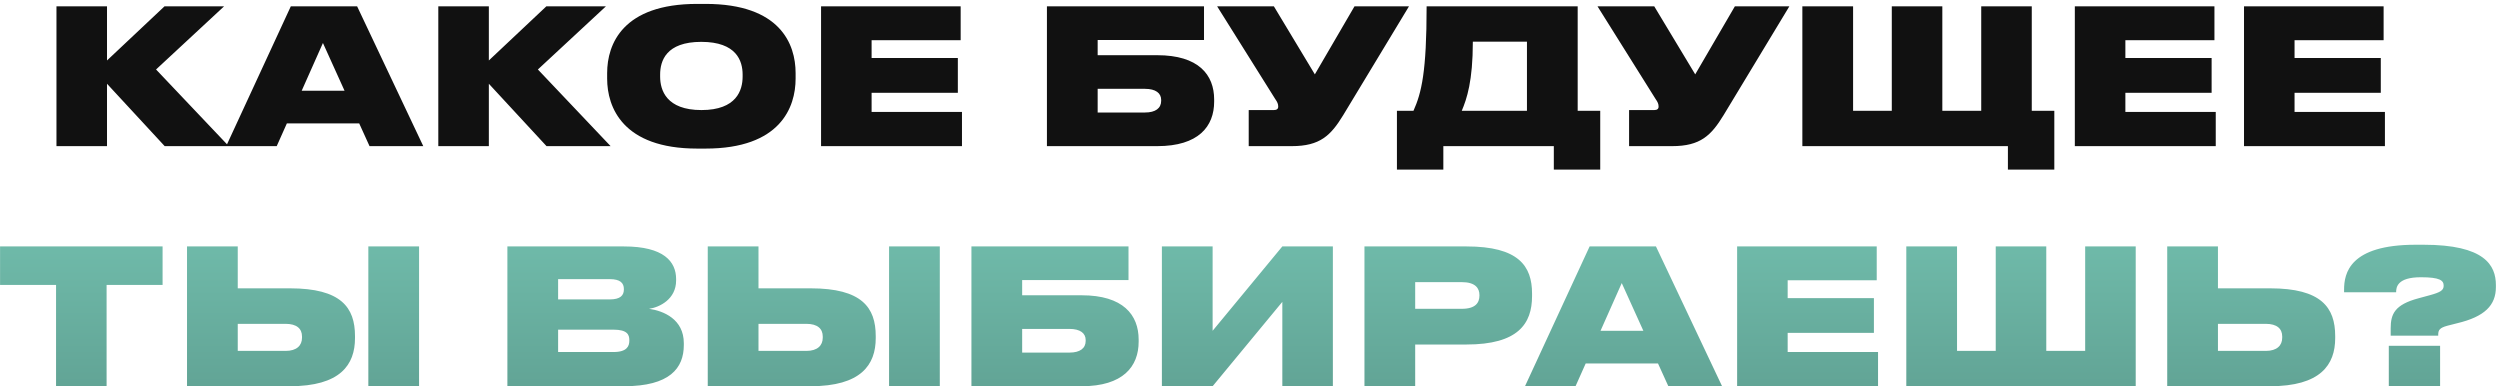
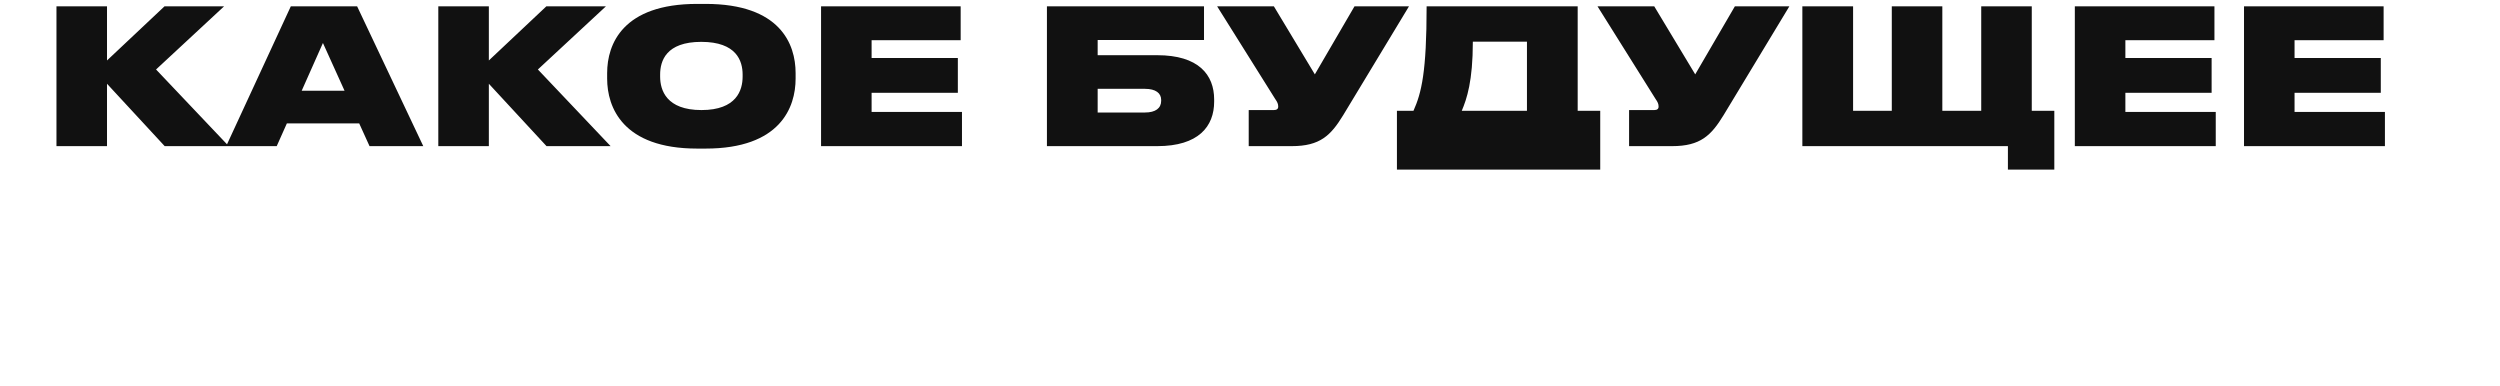
<svg xmlns="http://www.w3.org/2000/svg" width="479" height="74" viewBox="0 0 479 74" fill="none">
-   <path d="M31.555 28H43.831L29.899 13.312L42.931 1.216H31.519L20.503 11.584V1.216H10.819V28H20.503V16.048L31.555 28ZM66.014 17.38H57.806L61.874 8.236L66.014 17.38ZM70.802 28H81.099L68.427 1.216H55.718L43.334 28H53.019L54.962 23.644H68.823L70.802 28ZM104.715 28H116.991L103.059 13.312L116.091 1.216H104.679L93.663 11.584V1.216H83.979V28H93.663V16.048L104.715 28ZM133.574 0.748C119.354 0.748 116.33 8.416 116.33 13.996V15.076C116.33 20.548 119.318 28.468 133.574 28.468H135.194C149.522 28.468 152.438 20.548 152.438 15.076V13.996C152.438 8.452 149.486 0.748 135.194 0.748H133.574ZM142.286 14.68C142.286 17.272 141.134 21.088 134.402 21.088C127.67 21.088 126.482 17.272 126.482 14.68V14.284C126.482 11.692 127.598 8.02 134.366 8.02C141.134 8.02 142.286 11.692 142.286 14.284V14.68ZM157.315 1.216V28H184.315V21.448H166.999V17.776H183.523V11.116H166.999V7.696H184.063V1.216H157.315ZM200.592 28H221.724C229.644 28 232.632 24.22 232.632 19.468V19.072C232.632 14.32 229.644 10.576 221.724 10.576H210.312V7.66H230.688V1.216H200.592V28ZM210.312 21.556V17.02H219.384C221.436 17.02 222.48 17.848 222.48 19.144V19.324C222.48 20.728 221.4 21.556 219.384 21.556H210.312ZM269.961 1.216H259.521L251.925 14.248L244.077 1.216H233.205L244.329 18.964C244.761 19.576 244.905 19.936 244.905 20.404V20.44C244.905 20.872 244.617 21.088 244.077 21.088H239.253V28H247.497C252.933 28 254.985 25.948 257.361 22.06L269.961 1.216ZM267.652 21.232V32.5H276.544V28H297.712V32.5H306.604V21.232H302.284V1.216H273.34C273.34 13.78 272.368 17.776 270.82 21.232H267.652ZM280.072 21.232C281.044 18.928 282.196 15.544 282.196 7.984H292.564V21.232H280.072ZM342.84 1.216H332.4L324.804 14.248L316.956 1.216H306.084L317.208 18.964C317.64 19.576 317.784 19.936 317.784 20.404V20.44C317.784 20.872 317.496 21.088 316.956 21.088H312.132V28H320.376C325.812 28 327.864 25.948 330.24 22.06L342.84 1.216ZM345.331 28H384.715V32.5H393.607V21.232H389.287V1.216H379.603V21.232H372.151V1.216H362.467V21.232H355.051V1.216H345.331V28ZM397.538 1.216V28H424.538V21.448H407.222V17.776H423.746V11.116H407.222V7.696H424.286V1.216H397.538ZM429.952 1.216V28H456.952V21.448H439.636V17.776H456.16V11.116H439.636V7.696H456.7V1.216H429.952Z" fill="#111111" />
-   <path d="M10.739 74H20.424V54.596H31.151V47.216H0.011V54.596H10.739V74ZM45.553 47.216H35.833V74H55.525C65.209 74 68.017 69.896 68.017 64.784V64.388C68.017 58.916 65.353 55.244 55.561 55.244H45.553V47.216ZM45.553 67.232V62.048H54.733C56.857 62.048 57.865 62.984 57.865 64.46V64.712C57.865 66.188 56.857 67.232 54.733 67.232H45.553ZM80.293 47.216H70.573V74H80.293V47.216ZM97.215 74H119.571C128.319 74 131.019 70.544 131.019 66.116V65.756C131.019 61.148 127.131 59.564 124.359 59.168C126.375 58.88 129.543 57.332 129.543 53.732V53.48C129.543 50.132 127.203 47.216 119.535 47.216H97.215V74ZM116.835 53.48C118.851 53.48 119.535 54.236 119.535 55.388V55.46C119.535 56.576 118.887 57.368 116.835 57.368H106.935V53.48H116.835ZM117.555 63.164C120.147 63.164 120.579 64.1 120.579 65.144V65.288C120.579 66.296 120.147 67.448 117.555 67.448H106.935V63.164H117.555ZM145.326 47.216H135.606V74H155.298C164.982 74 167.79 69.896 167.79 64.784V64.388C167.79 58.916 165.126 55.244 155.334 55.244H145.326V47.216ZM145.326 67.232V62.048H154.506C156.63 62.048 157.638 62.984 157.638 64.46V64.712C157.638 66.188 156.63 67.232 154.506 67.232H145.326ZM180.066 47.216H170.346V74H180.066V47.216ZM186.126 74H207.258C215.178 74 218.166 70.22 218.166 65.468V65.072C218.166 60.32 215.178 56.576 207.258 56.576H195.846V53.66H216.222V47.216H186.126V74ZM195.846 67.556V63.02H204.918C206.97 63.02 208.014 63.848 208.014 65.144V65.324C208.014 66.728 206.934 67.556 204.918 67.556H195.846ZM245.694 74H255.378V47.216H245.694L232.338 63.38V47.216H222.618V74H232.338L245.694 57.836V74ZM280.978 66.008C290.842 66.008 293.542 62.048 293.542 56.72V56.252C293.542 50.96 290.95 47.216 280.978 47.216H261.43V74H271.15V66.008H280.978ZM271.15 54.056H280.078C282.706 54.056 283.462 55.244 283.462 56.54V56.612C283.462 58.016 282.706 59.168 280.078 59.168H271.15V54.056ZM314.868 63.38H306.66L310.728 54.236L314.868 63.38ZM319.656 74H329.952L317.28 47.216H304.572L292.188 74H301.872L303.816 69.644H317.676L319.656 74ZM332.833 47.216V74H359.833V67.448H342.517V63.776H359.041V57.116H342.517V53.696H359.581V47.216H332.833ZM365.247 74H409.203V47.216H399.519V67.232H392.067V47.216H382.383V67.232H374.967V47.216H365.247V74ZM424.959 47.216H415.239V74H434.931C444.615 74 447.423 69.896 447.423 64.784V64.388C447.423 58.916 444.759 55.244 434.967 55.244H424.959V47.216ZM424.959 67.232V62.048H434.139C436.263 62.048 437.271 62.984 437.271 64.46V64.712C437.271 66.188 436.263 67.232 434.139 67.232H424.959ZM467.162 64.316V64.136C467.162 63.236 467.45 62.804 468.926 62.408L470.762 61.94C476.09 60.68 478.214 58.484 478.214 54.992V54.632C478.214 50.816 476.054 46.892 464.354 46.892H462.842C450.17 46.892 449.126 52.364 449.126 55.496V56H459.098C459.098 55.064 459.278 53.12 463.85 53.12C467.486 53.12 468.206 53.732 468.206 54.74C468.206 55.604 467.63 56 465.506 56.576L463.382 57.152C458.81 58.376 458.054 60.176 458.054 62.912V64.316H467.162ZM467.522 66.26H457.694V74H467.522V66.26Z" fill="url(#paint0_linear_91_104)" />
+   <path d="M31.555 28H43.831L29.899 13.312L42.931 1.216H31.519L20.503 11.584V1.216H10.819V28H20.503V16.048L31.555 28ZM66.014 17.38H57.806L61.874 8.236L66.014 17.38ZM70.802 28H81.099L68.427 1.216H55.718L43.334 28H53.019L54.962 23.644H68.823L70.802 28ZM104.715 28H116.991L103.059 13.312L116.091 1.216H104.679L93.663 11.584V1.216H83.979V28H93.663V16.048L104.715 28ZM133.574 0.748C119.354 0.748 116.33 8.416 116.33 13.996V15.076C116.33 20.548 119.318 28.468 133.574 28.468H135.194C149.522 28.468 152.438 20.548 152.438 15.076V13.996C152.438 8.452 149.486 0.748 135.194 0.748H133.574ZM142.286 14.68C142.286 17.272 141.134 21.088 134.402 21.088C127.67 21.088 126.482 17.272 126.482 14.68V14.284C126.482 11.692 127.598 8.02 134.366 8.02C141.134 8.02 142.286 11.692 142.286 14.284V14.68ZM157.315 1.216V28H184.315V21.448H166.999V17.776H183.523V11.116H166.999V7.696H184.063V1.216H157.315ZM200.592 28H221.724C229.644 28 232.632 24.22 232.632 19.468V19.072C232.632 14.32 229.644 10.576 221.724 10.576H210.312V7.66H230.688V1.216H200.592V28ZM210.312 21.556V17.02H219.384C221.436 17.02 222.48 17.848 222.48 19.144V19.324C222.48 20.728 221.4 21.556 219.384 21.556H210.312ZM269.961 1.216H259.521L251.925 14.248L244.077 1.216H233.205L244.329 18.964C244.761 19.576 244.905 19.936 244.905 20.404V20.44C244.905 20.872 244.617 21.088 244.077 21.088H239.253V28H247.497C252.933 28 254.985 25.948 257.361 22.06L269.961 1.216ZM267.652 21.232V32.5H276.544H297.712V32.5H306.604V21.232H302.284V1.216H273.34C273.34 13.78 272.368 17.776 270.82 21.232H267.652ZM280.072 21.232C281.044 18.928 282.196 15.544 282.196 7.984H292.564V21.232H280.072ZM342.84 1.216H332.4L324.804 14.248L316.956 1.216H306.084L317.208 18.964C317.64 19.576 317.784 19.936 317.784 20.404V20.44C317.784 20.872 317.496 21.088 316.956 21.088H312.132V28H320.376C325.812 28 327.864 25.948 330.24 22.06L342.84 1.216ZM345.331 28H384.715V32.5H393.607V21.232H389.287V1.216H379.603V21.232H372.151V1.216H362.467V21.232H355.051V1.216H345.331V28ZM397.538 1.216V28H424.538V21.448H407.222V17.776H423.746V11.116H407.222V7.696H424.286V1.216H397.538ZM429.952 1.216V28H456.952V21.448H439.636V17.776H456.16V11.116H439.636V7.696H456.7V1.216H429.952Z" fill="#111111" />
  <defs>
    <linearGradient id="paint0_linear_91_104" x1="239" y1="-10" x2="239" y2="82" gradientUnits="userSpaceOnUse">
      <stop stop-color="#8AE7D2" />
      <stop offset="1" stop-color="#5E9E90" />
    </linearGradient>
  </defs>
</svg>